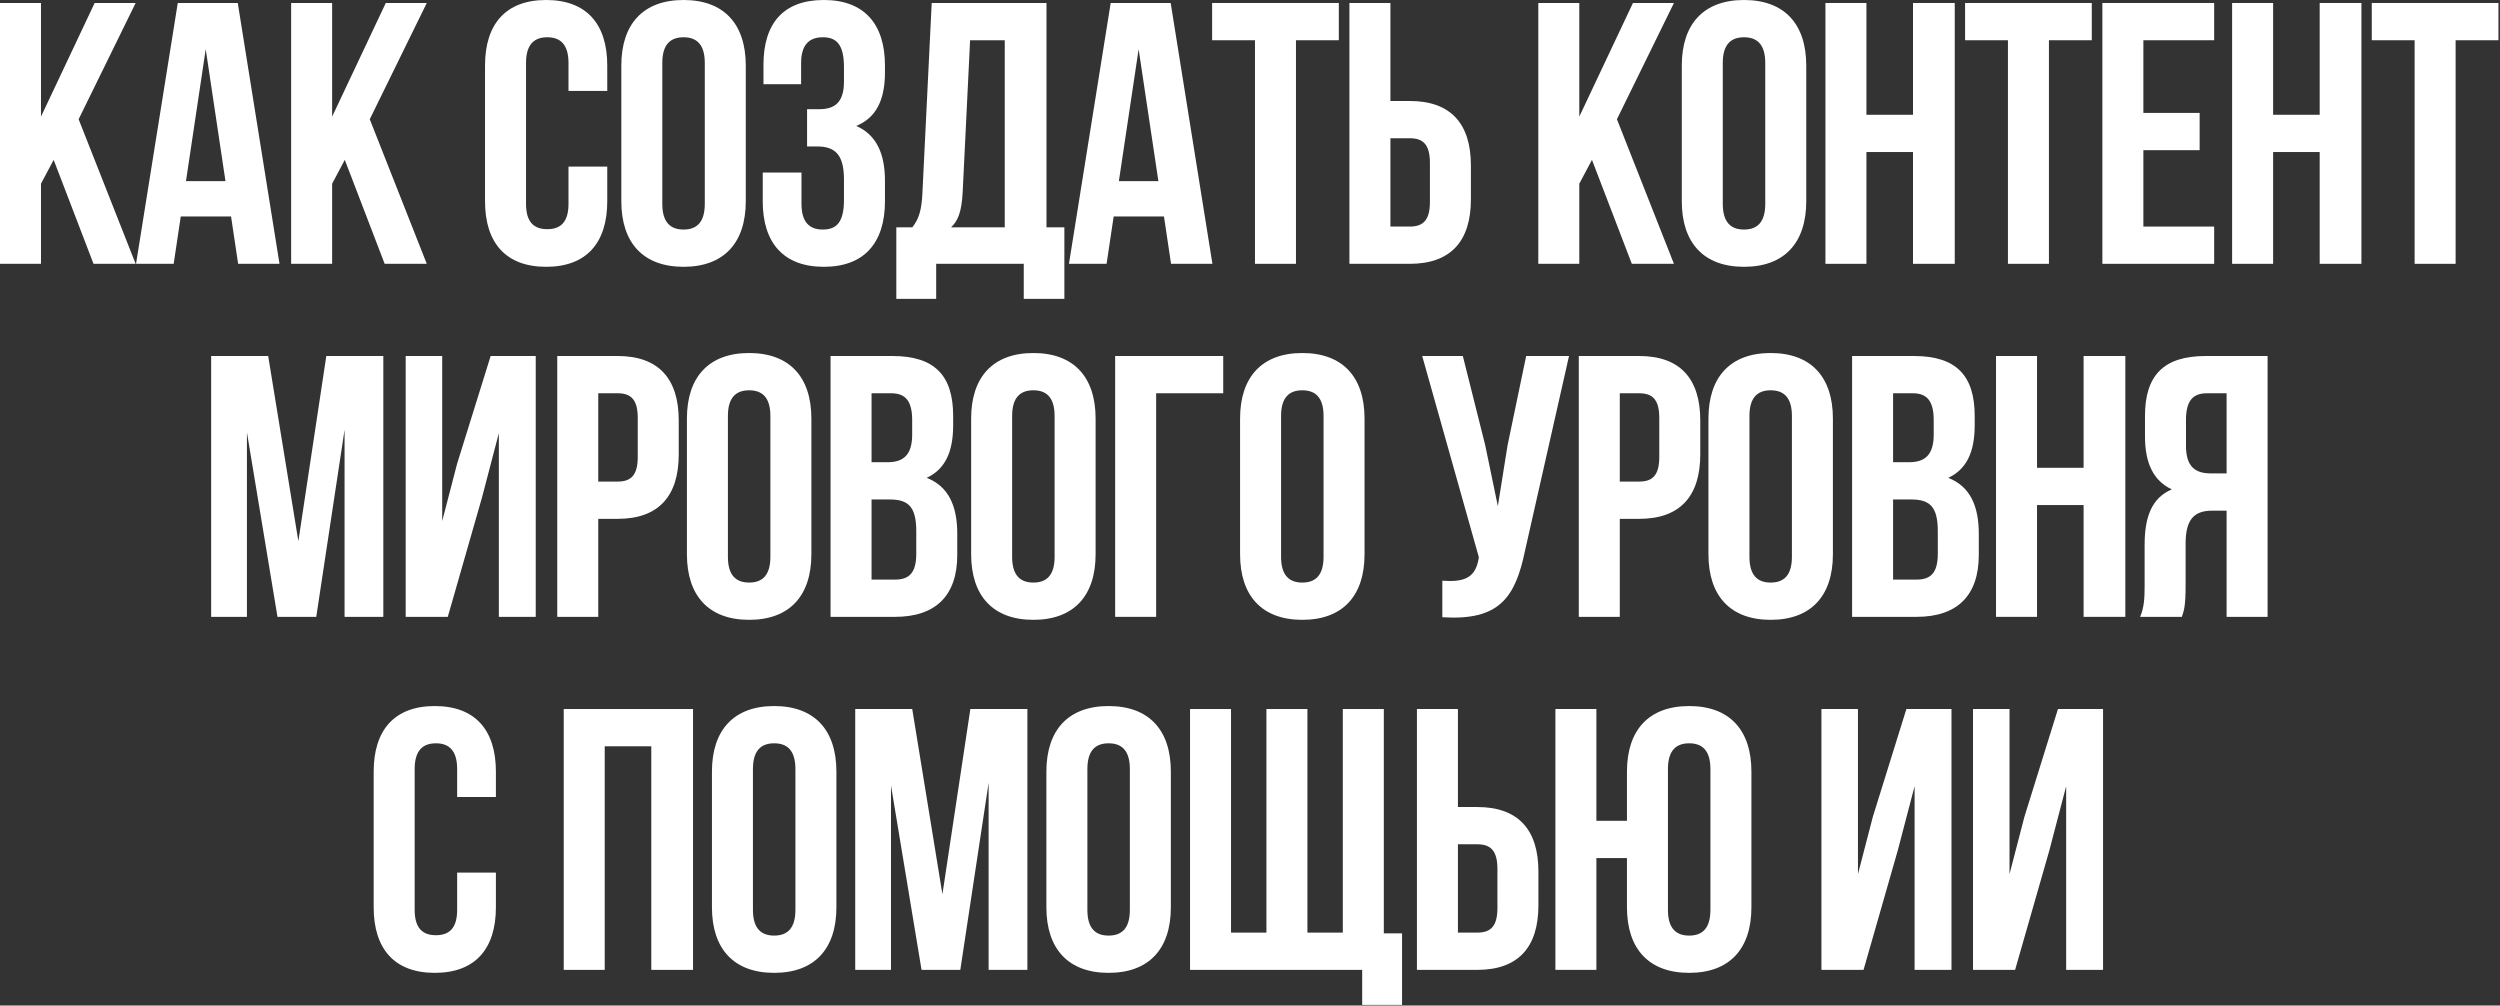
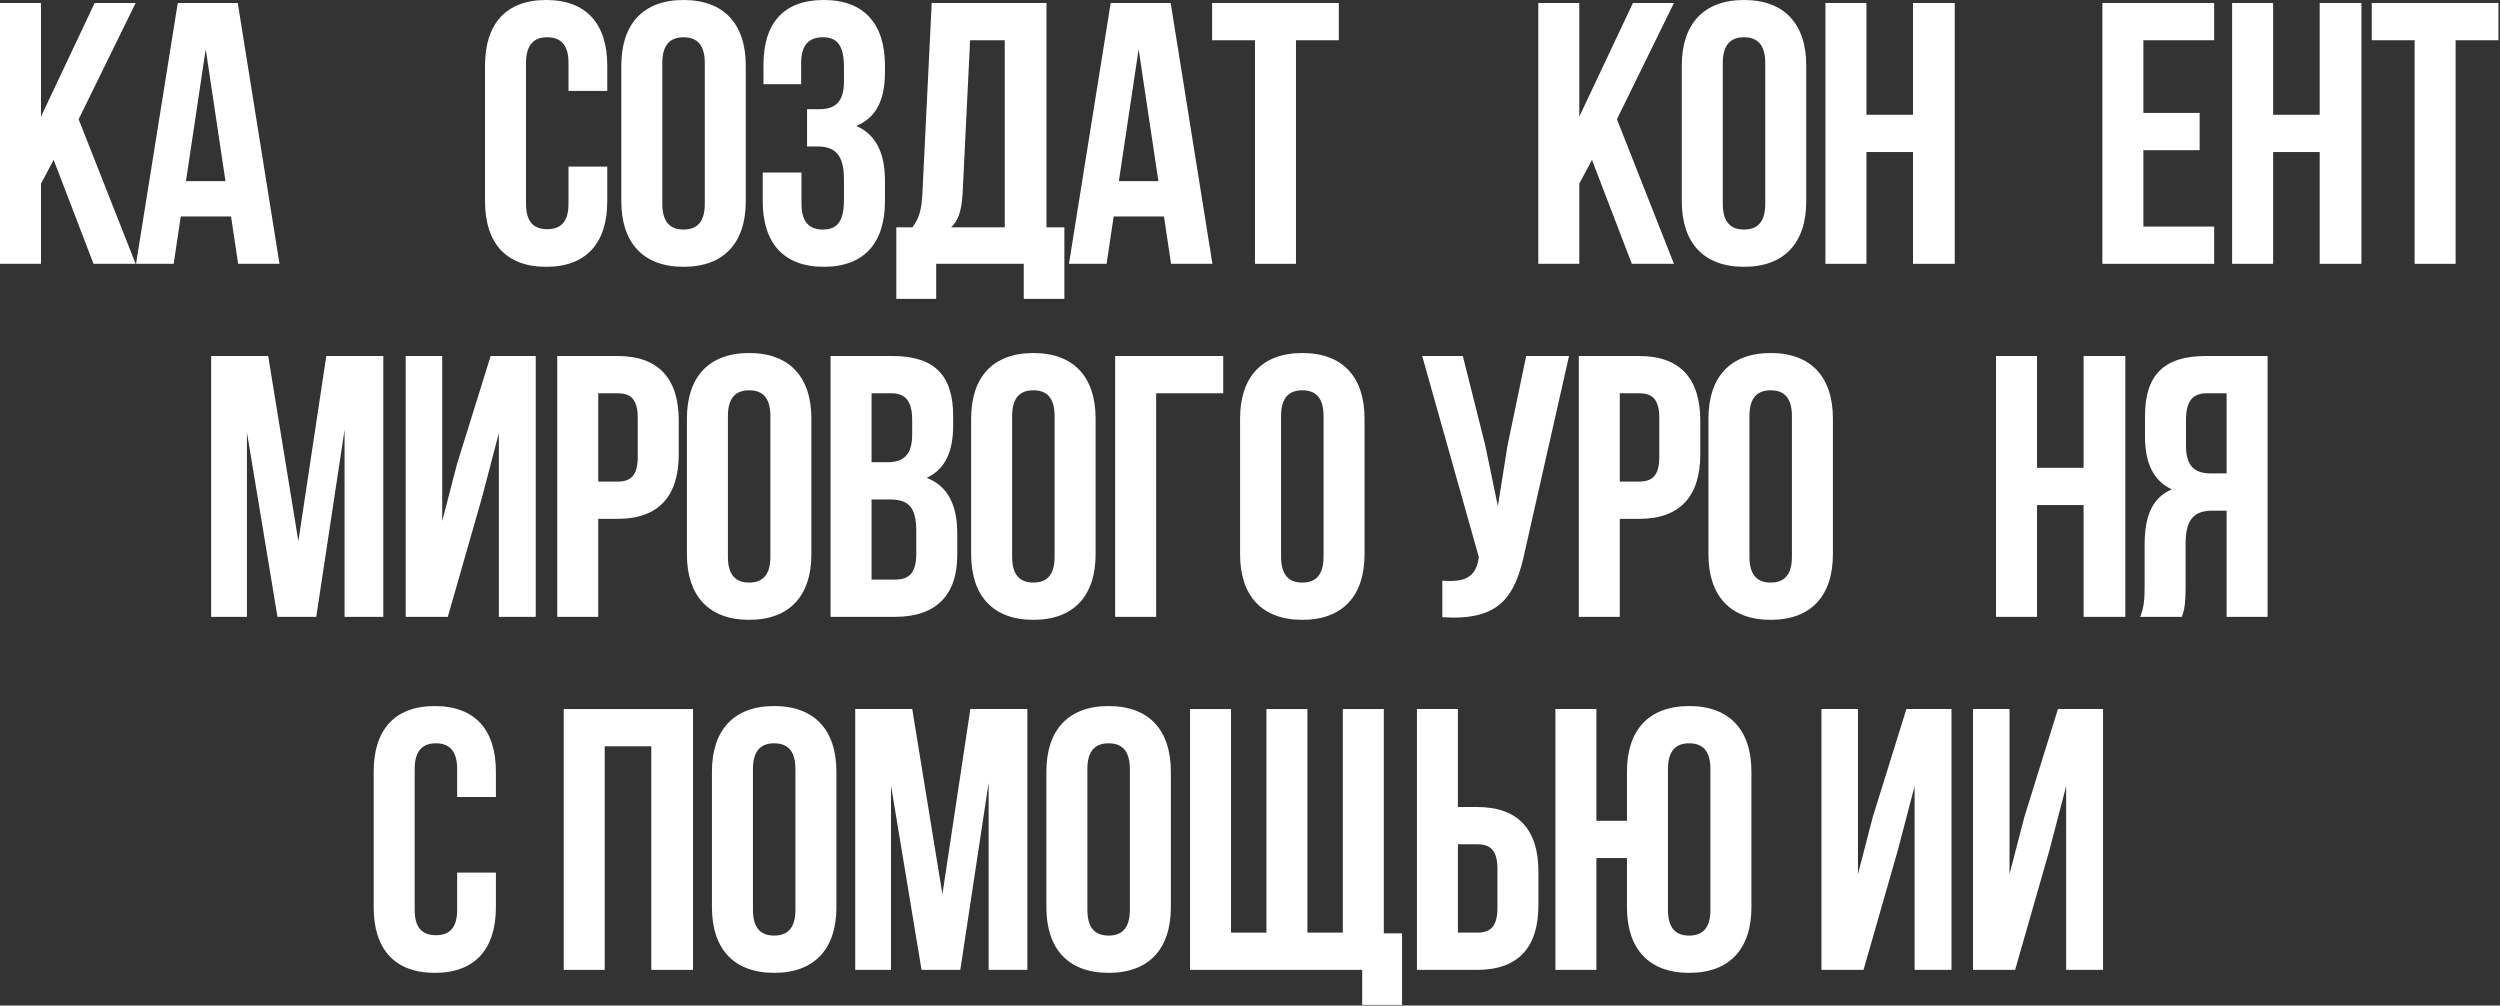
<svg xmlns="http://www.w3.org/2000/svg" viewBox="0 0 254.784 102.476" fill="none">
  <rect x="0" y="0" width="254.784" height="102.476" fill="#333333" stroke="none" />
  <path d="M9.532 26.887L5.469 16.292L4.177 18.723V26.887H0V0.304H4.177V11.887L9.646 0.304H13.824L8.013 12.153L13.824 26.887H9.532Z" fill="white" />
  <path d="M24.231 0.304L28.485 26.887H24.269L23.548 22.064H18.421L17.7 26.887H13.864L18.117 0.304H24.231ZM20.966 5.013L18.953 18.457H22.978L20.966 5.013Z" fill="white" />
-   <path d="M39.203 26.887L35.139 16.292L33.848 18.723V26.887H29.671V0.304H33.848V11.887L39.317 0.304H43.494L37.684 12.153L43.494 26.887H39.203Z" fill="white" />
  <path d="M57.938 16.976H61.888V20.507C61.888 24.761 59.761 27.191 55.66 27.191C51.558 27.191 49.431 24.761 49.431 20.507V6.684C49.431 2.431 51.558 0 55.66 0C59.761 0 61.888 2.431 61.888 6.684V9.266H57.938V6.418C57.938 4.519 57.103 3.798 55.773 3.798C54.444 3.798 53.609 4.519 53.609 6.418V20.773C53.609 22.672 54.444 23.356 55.773 23.356C57.103 23.356 57.938 22.672 57.938 20.773V16.976Z" fill="white" />
  <path d="M67.498 6.418V20.773C67.498 22.672 68.334 23.394 69.663 23.394C70.992 23.394 71.828 22.672 71.828 20.773V6.418C71.828 4.519 70.992 3.798 69.663 3.798C68.334 3.798 67.498 4.519 67.498 6.418ZM63.321 20.507V6.684C63.321 2.431 65.562 0 69.663 0C73.765 0 76.005 2.431 76.005 6.684V20.507C76.005 24.761 73.765 27.191 69.663 27.191C65.562 27.191 63.321 24.761 63.321 20.507Z" fill="white" />
  <path d="M86.012 8.317V6.836C86.012 4.443 85.176 3.798 83.847 3.798C82.518 3.798 81.644 4.519 81.644 6.418V8.583H77.808V6.608C77.808 2.355 79.859 0 83.961 0C88.062 0 90.189 2.431 90.189 6.684V7.367C90.189 10.216 89.277 12.001 87.265 12.836C89.353 13.748 90.189 15.722 90.189 18.419V20.507C90.189 24.761 88.062 27.191 83.961 27.191C79.859 27.191 77.733 24.761 77.733 20.507V17.583H81.682V20.773C81.682 22.672 82.518 23.394 83.847 23.394C85.176 23.394 86.012 22.748 86.012 20.393V18.305C86.012 15.836 85.176 14.925 83.277 14.925H82.252V11.127H83.505C85.062 11.127 86.012 10.444 86.012 8.317Z" fill="white" />
  <path d="M108.474 30.457H104.335V26.887H95.41V30.457H91.347V23.166H92.98C93.701 22.254 93.929 21.267 94.005 19.71L94.954 0.304H106.651V23.166H108.474V30.457ZM98.866 4.101L98.107 19.634C97.993 21.647 97.613 22.52 96.929 23.166H102.398V4.101H98.866Z" fill="white" />
  <path d="M119.308 0.304L123.562 26.887H119.346L118.625 22.064H113.498L112.776 26.887H108.941L113.194 0.304H119.308ZM116.042 5.013L114.029 18.457H118.055L116.042 5.013Z" fill="white" />
  <path d="M123.532 4.101V0.304H136.444V4.101H132.077V26.887H127.899V4.101H123.532Z" fill="white" />
-   <path d="M143.677 26.887H137.525V0.304H141.702V10.292H143.677C147.854 10.292 149.905 12.608 149.905 16.862V20.318C149.905 24.571 147.854 26.887 143.677 26.887ZM141.702 23.09H143.677C145.006 23.09 145.728 22.482 145.728 20.583V16.596C145.728 14.697 145.006 14.089 143.677 14.089H141.702V23.09Z" fill="white" />
  <path d="M166.306 26.887L162.243 16.292L160.951 18.723V26.887H156.774V0.304H160.951V11.887L166.42 0.304H170.597L164.787 12.153L170.597 26.887H166.306Z" fill="white" />
  <path d="M175.575 6.418V20.773C175.575 22.672 176.41 23.394 177.739 23.394C179.069 23.394 179.904 22.672 179.904 20.773V6.418C179.904 4.519 179.069 3.798 177.739 3.798C176.41 3.798 175.575 4.519 175.575 6.418ZM171.397 20.507V6.684C171.397 2.431 173.638 0 177.739 0C181.841 0 184.082 2.431 184.082 6.684V20.507C184.082 24.761 181.841 27.191 177.739 27.191C173.638 27.191 171.397 24.761 171.397 20.507Z" fill="white" />
  <path d="M190.214 15.494V26.887H186.037V0.304H190.214V11.697H194.961V0.304H199.215V26.887H194.961V15.494H190.214Z" fill="white" />
-   <path d="M200.269 4.101V0.304H213.181V4.101H208.814V26.887H204.636V4.101H200.269Z" fill="white" />
  <path d="M218.439 4.101V11.507H224.173V15.305H218.439V23.09H225.654V26.887H214.261V0.304H225.654V4.101H218.439Z" fill="white" />
  <path d="M231.661 15.494V26.887H227.483V0.304H231.661V11.697H236.408V0.304H240.661V26.887H236.408V15.494H231.661Z" fill="white" />
  <path d="M241.715 4.101V0.304H254.626V4.101H250.26V26.887H246.083V4.101H241.715Z" fill="white" />
  <path d="M27.331 36.282L30.407 55.156L33.255 36.282H39.066V62.865H35.116V43.801L32.23 62.865H28.28L25.166 44.067V62.865H21.52V36.282H27.331Z" fill="white" />
  <path d="M49.13 50.675L45.636 62.865H41.345V36.282H45.067V53.105L46.586 47.257L50.004 36.282H54.599V62.865H50.839V44.143L49.13 50.675Z" fill="white" />
  <path d="M62.944 36.282C67.122 36.282 69.173 38.598 69.173 42.852V46.307C69.173 50.561 67.122 52.878 62.944 52.878H60.97V62.865H56.792V36.282H62.944ZM62.944 40.079H60.97V49.08H62.944C64.274 49.08 64.995 48.472 64.995 46.573V42.586C64.995 40.687 64.274 40.079 62.944 40.079Z" fill="white" />
  <path d="M74.184 42.396V56.751C74.184 58.65 75.019 59.372 76.348 59.372C77.678 59.372 78.513 58.65 78.513 56.751V42.396C78.513 40.497 77.678 39.776 76.348 39.776C75.019 39.776 74.184 40.497 74.184 42.396ZM70.006 56.485V42.662C70.006 38.408 72.247 35.978 76.348 35.978C80.45 35.978 82.691 38.408 82.691 42.662V56.485C82.691 60.739 80.45 63.169 76.348 63.169C72.247 63.169 70.006 60.739 70.006 56.485Z" fill="white" />
  <path d="M90.95 36.282C95.279 36.282 97.14 38.295 97.14 42.396V43.345C97.14 46.08 96.305 47.827 94.444 48.7C96.684 49.573 97.558 51.586 97.558 54.397V56.561C97.558 60.663 95.393 62.865 91.216 62.865H84.646V36.282H90.95ZM90.684 50.903H88.823V59.068H91.216C92.621 59.068 93.38 58.422 93.38 56.447V54.131C93.38 51.662 92.583 50.903 90.684 50.903ZM90.836 40.079H88.823V47.105H90.456C92.013 47.105 92.963 46.422 92.963 44.295V42.814C92.963 40.915 92.317 40.079 90.836 40.079Z" fill="white" />
  <path d="M103.15 42.396V56.751C103.15 58.65 103.985 59.372 105.315 59.372C106.644 59.372 107.479 58.65 107.479 56.751V42.396C107.479 40.497 106.644 39.776 105.315 39.776C103.985 39.776 103.15 40.497 103.15 42.396ZM98.973 56.485V42.662C98.973 38.408 101.213 35.978 105.315 35.978C109.416 35.978 111.657 38.408 111.657 42.662V56.485C111.657 60.739 109.416 63.169 105.315 63.169C101.213 63.169 98.973 60.739 98.973 56.485Z" fill="white" />
  <path d="M117.827 62.865H113.65V36.282H124.663V40.079H117.827V62.865Z" fill="white" />
  <path d="M130.558 42.396V56.751C130.558 58.65 131.394 59.372 132.723 59.372C134.052 59.372 134.888 58.65 134.888 56.751V42.396C134.888 40.497 134.052 39.776 132.723 39.776C131.394 39.776 130.558 40.497 130.558 42.396ZM126.381 56.485V42.662C126.381 38.408 128.622 35.978 132.723 35.978C136.824 35.978 139.065 38.408 139.065 42.662V56.485C139.065 60.739 136.824 63.169 132.723 63.169C128.622 63.169 126.381 60.739 126.381 56.485Z" fill="white" />
  <path d="M159.905 36.282L155.424 56.106C154.436 60.891 152.804 63.283 146.993 62.903V59.182C149.12 59.334 150.335 58.954 150.677 57.017L150.715 56.789L144.942 36.282H149.082L151.36 45.358L152.651 51.586L153.639 45.396L155.538 36.282H159.905Z" fill="white" />
  <path d="M167.053 36.282C171.23 36.282 173.281 38.598 173.281 42.852V46.307C173.281 50.561 171.23 52.878 167.053 52.878H165.078V62.865H160.9V36.282H167.053ZM167.053 40.079H165.078V49.08H167.053C168.382 49.08 169.103 48.472 169.103 46.573V42.586C169.103 40.687 168.382 40.079 167.053 40.079Z" fill="white" />
  <path d="M178.292 42.396V56.751C178.292 58.65 179.127 59.372 180.456 59.372C181.786 59.372 182.621 58.65 182.621 56.751V42.396C182.621 40.497 181.786 39.776 180.456 39.776C179.127 39.776 178.292 40.497 178.292 42.396ZM174.114 56.485V42.662C174.114 38.408 176.355 35.978 180.456 35.978C184.558 35.978 186.798 38.408 186.798 42.662V56.485C186.798 60.739 184.558 63.169 180.456 63.169C176.355 63.169 174.114 60.739 174.114 56.485Z" fill="white" />
-   <path d="M195.058 36.282C199.387 36.282 201.248 38.295 201.248 42.396V43.345C201.248 46.08 200.413 47.827 198.552 48.7C200.792 49.573 201.666 51.586 201.666 54.397V56.561C201.666 60.663 199.501 62.865 195.324 62.865H188.754V36.282H195.058ZM194.792 50.903H192.931V59.068H195.324C196.729 59.068 197.488 58.422 197.488 56.447V54.131C197.488 51.662 196.691 50.903 194.792 50.903ZM194.944 40.079H192.931V47.105H194.564C196.121 47.105 197.071 46.422 197.071 44.295V42.814C197.071 40.915 196.425 40.079 194.944 40.079Z" fill="white" />
  <path d="M207.6 51.472V62.865H203.422V36.282H207.6V47.675H212.347V36.282H216.6V62.865H212.347V51.472H207.6Z" fill="white" />
  <path d="M222.363 62.865H218.11C218.528 61.878 218.566 60.929 218.566 59.637V55.536C218.566 52.763 219.249 50.751 221.338 49.877C219.477 49.004 218.604 47.219 218.604 44.485V42.396C218.604 38.295 220.464 36.282 224.794 36.282H231.098V62.865H226.921V52.042H225.477C223.579 52.042 222.743 52.954 222.743 55.422V59.599C222.743 61.764 222.591 62.182 222.363 62.865ZM226.921 40.079H224.908C223.427 40.079 222.781 40.915 222.781 42.814V45.434C222.781 47.561 223.731 48.244 225.288 48.244H226.921V40.079Z" fill="white" />
  <path d="M46.59 88.931H50.539V92.463C50.539 96.717 48.413 99.147 44.311 99.147C40.21 99.147 38.083 96.717 38.083 92.463V78.64C38.083 74.386 40.21 71.956 44.311 71.956C48.413 71.956 50.539 74.386 50.539 78.64V81.222H46.59V78.374C46.59 76.475 45.754 75.753 44.425 75.753C43.096 75.753 42.26 76.475 42.26 78.374V92.729C42.26 94.628 43.096 95.311 44.425 95.311C45.754 95.311 46.59 94.628 46.59 92.729V88.931Z" fill="white" />
  <path d="M61.629 76.057V98.843H57.452V72.26H70.63V98.843H66.376V76.057H61.629Z" fill="white" />
  <path d="M76.735 78.374V92.729C76.735 94.628 77.57 95.349 78.899 95.349C80.228 95.349 81.064 94.628 81.064 92.729V78.374C81.064 76.475 80.228 75.753 78.899 75.753C77.57 75.753 76.735 76.475 76.735 78.374ZM72.557 92.463V78.64C72.557 74.386 74.798 71.956 78.899 71.956C83.001 71.956 85.241 74.386 85.241 78.64V92.463C85.241 96.717 83.001 99.147 78.899 99.147C74.798 99.147 72.557 96.717 72.557 92.463Z" fill="white" />
  <path d="M92.969 72.26L96.045 91.134L98.893 72.26H104.704V98.843H100.754V79.779L97.868 98.843H93.918L90.804 80.045V98.843H87.159V72.26H92.969Z" fill="white" />
  <path d="M110.819 78.374V92.729C110.819 94.628 111.654 95.349 112.983 95.349C114.313 95.349 115.148 94.628 115.148 92.729V78.374C115.148 76.475 114.313 75.753 112.983 75.753C111.654 75.753 110.819 76.475 110.819 78.374ZM106.641 92.463V78.64C106.641 74.386 108.882 71.956 112.983 71.956C117.085 71.956 119.326 74.386 119.326 78.64V92.463C119.326 96.717 117.085 99.147 112.983 99.147C108.882 99.147 106.641 96.717 106.641 92.463Z" fill="white" />
  <path d="M141.029 72.26V95.122H142.889V102.413H138.826V98.843H121.281V72.26H125.458V95.046H129.066V72.26H133.243V95.046H136.851V72.26H141.029Z" fill="white" />
  <path d="M150.557 98.843H144.405V72.26H148.582V82.247H150.557C154.734 82.247 156.785 84.564 156.785 88.817V92.273C156.785 96.527 154.734 98.843 150.557 98.843ZM148.582 95.046H150.557C151.886 95.046 152.608 94.438 152.608 92.539V88.552C152.608 86.653 151.886 86.045 150.557 86.045H148.582V95.046Z" fill="white" />
  <path d="M165.809 92.463V87.45H162.694V98.843H158.517V72.26H162.694V83.653H165.809V78.64C165.809 74.386 168.049 71.956 172.151 71.956C176.252 71.956 178.493 74.386 178.493 78.64V92.463C178.493 96.717 176.252 99.147 172.151 99.147C168.049 99.147 165.809 96.717 165.809 92.463ZM169.986 78.374V92.729C169.986 94.628 170.822 95.349 172.151 95.349C173.48 95.349 174.315 94.628 174.315 92.729V78.374C174.315 76.475 173.48 75.753 172.151 75.753C170.822 75.753 169.986 76.475 169.986 78.374Z" fill="white" />
  <path d="M193.414 86.653L189.92 98.843H185.629V72.26H189.351V89.083L190.87 83.235L194.287 72.26H198.883V98.843H195.123V80.121L193.414 86.653Z" fill="white" />
  <path d="M208.861 86.653L205.367 98.843H201.076V72.26H204.798V89.083L206.317 83.235L209.735 72.26H214.33V98.843H210.57V80.121L208.861 86.653Z" fill="white" />
</svg>